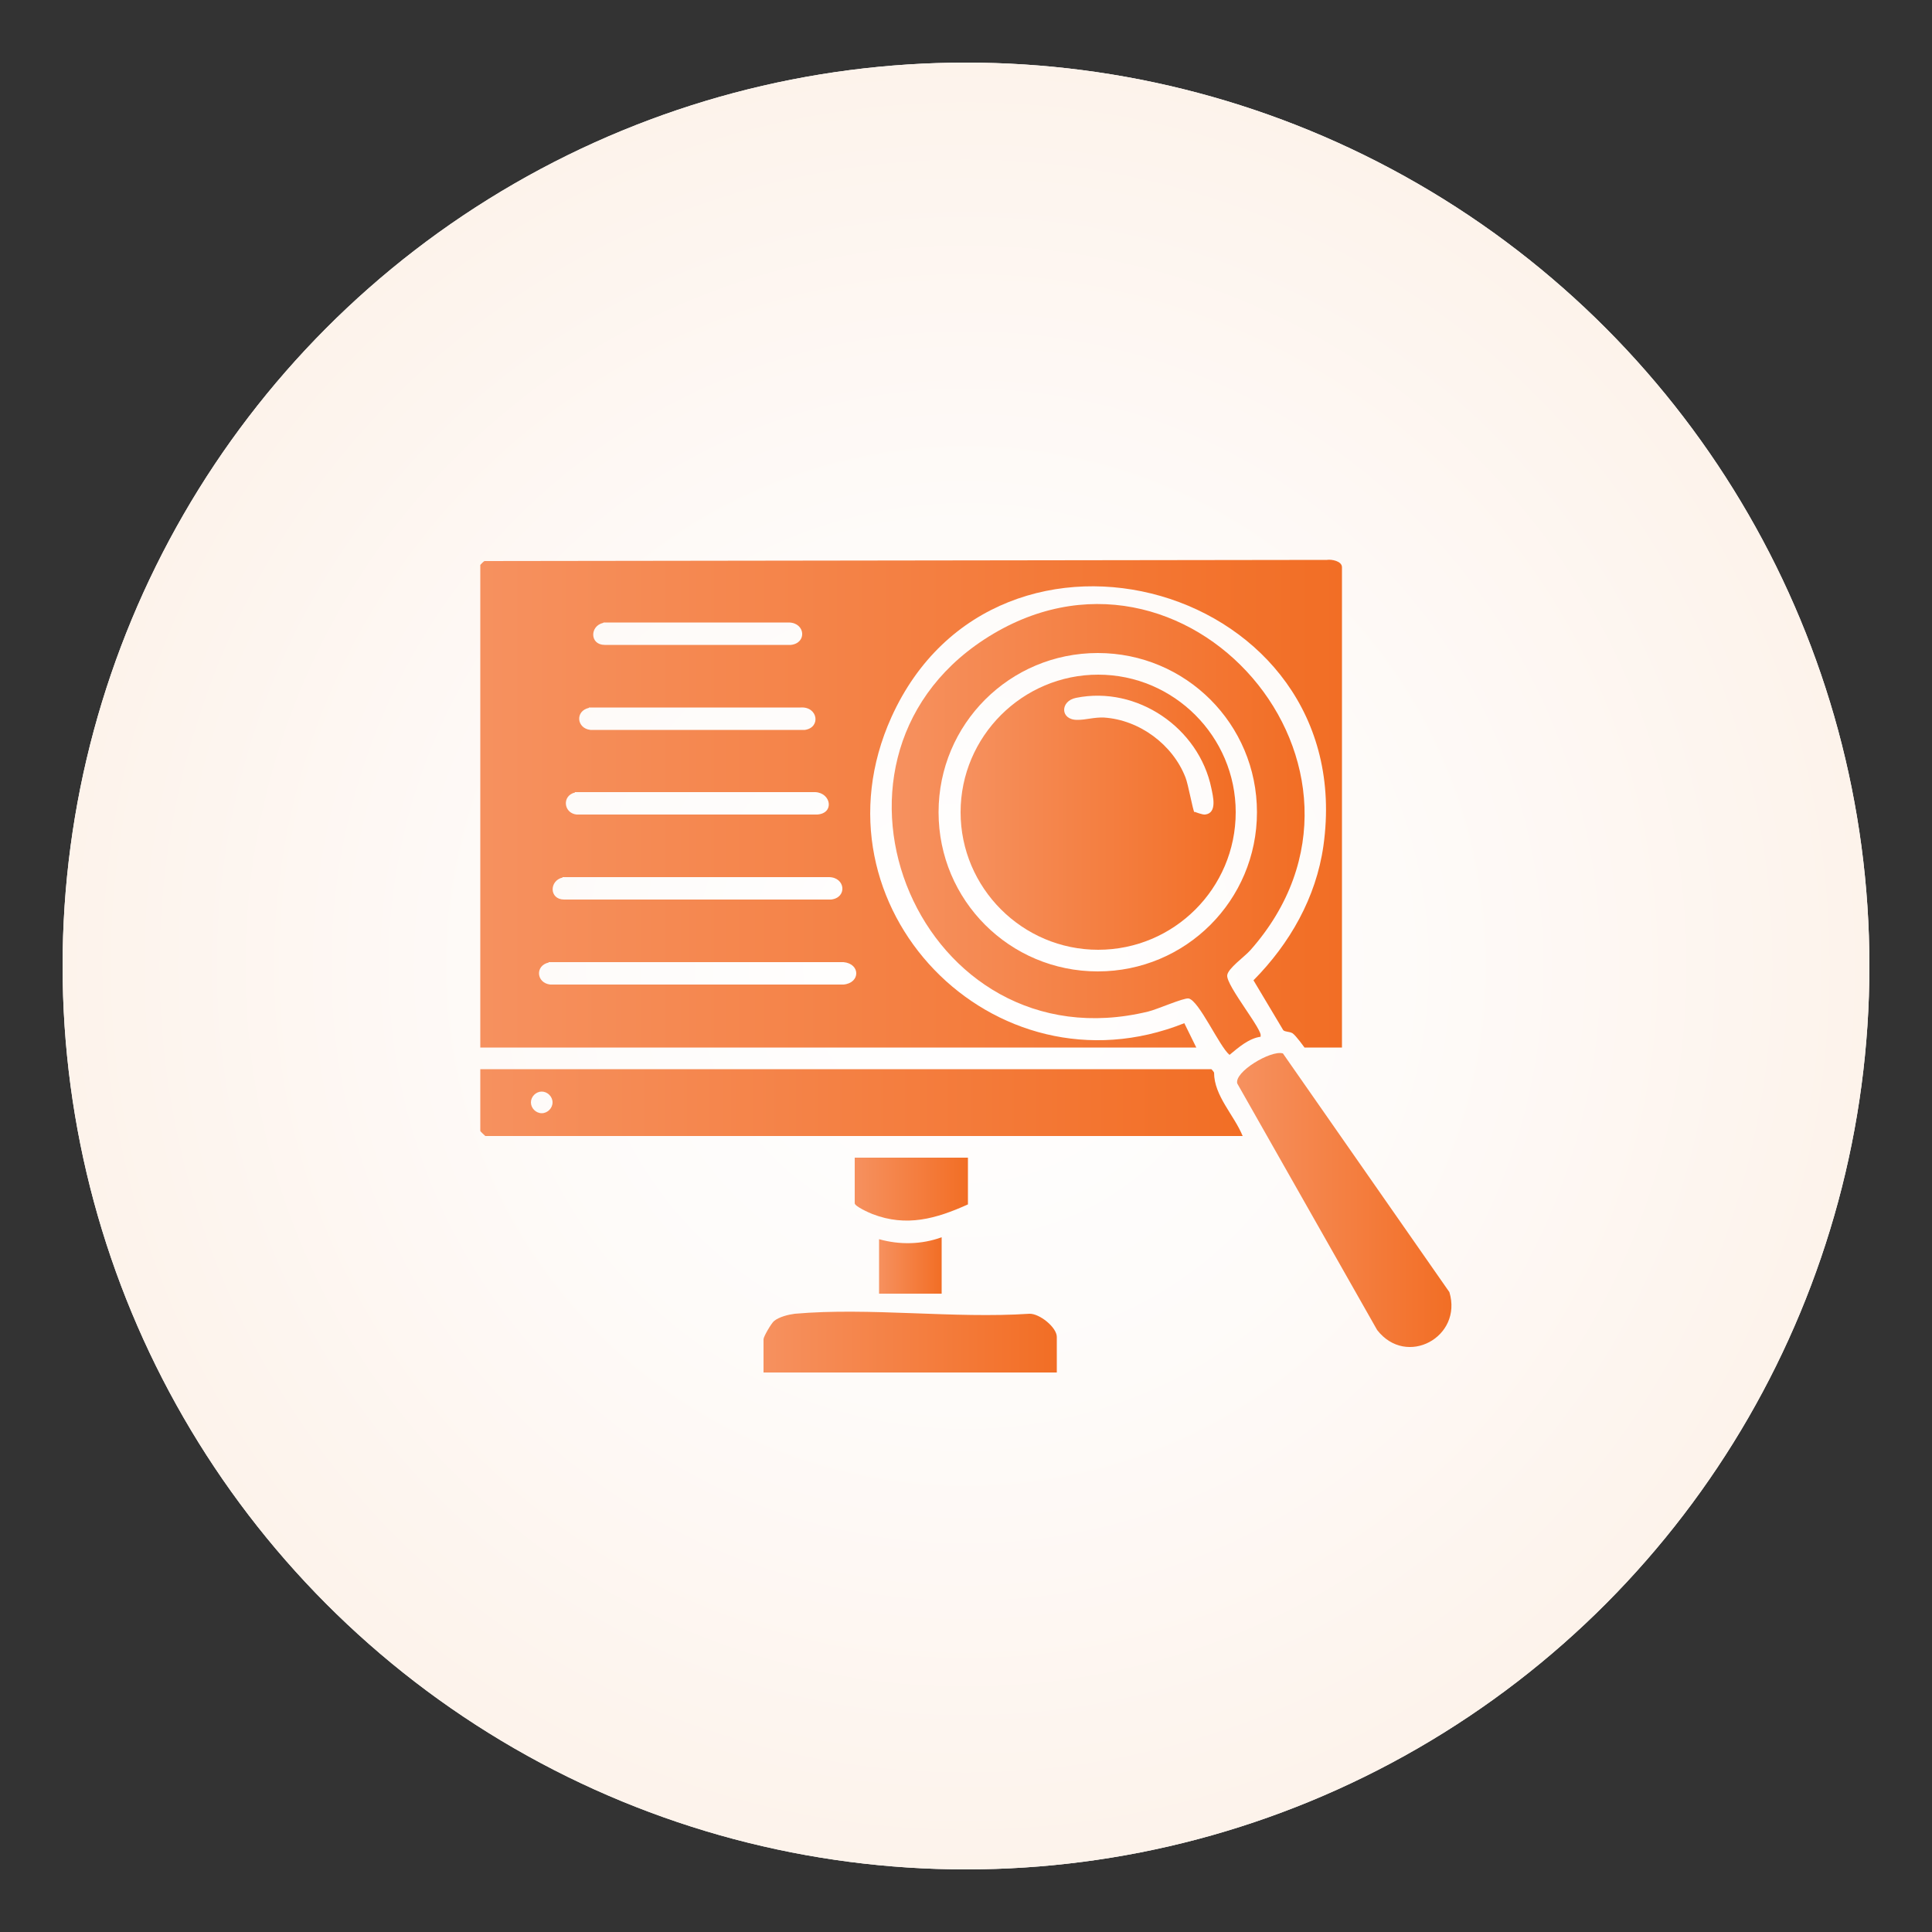
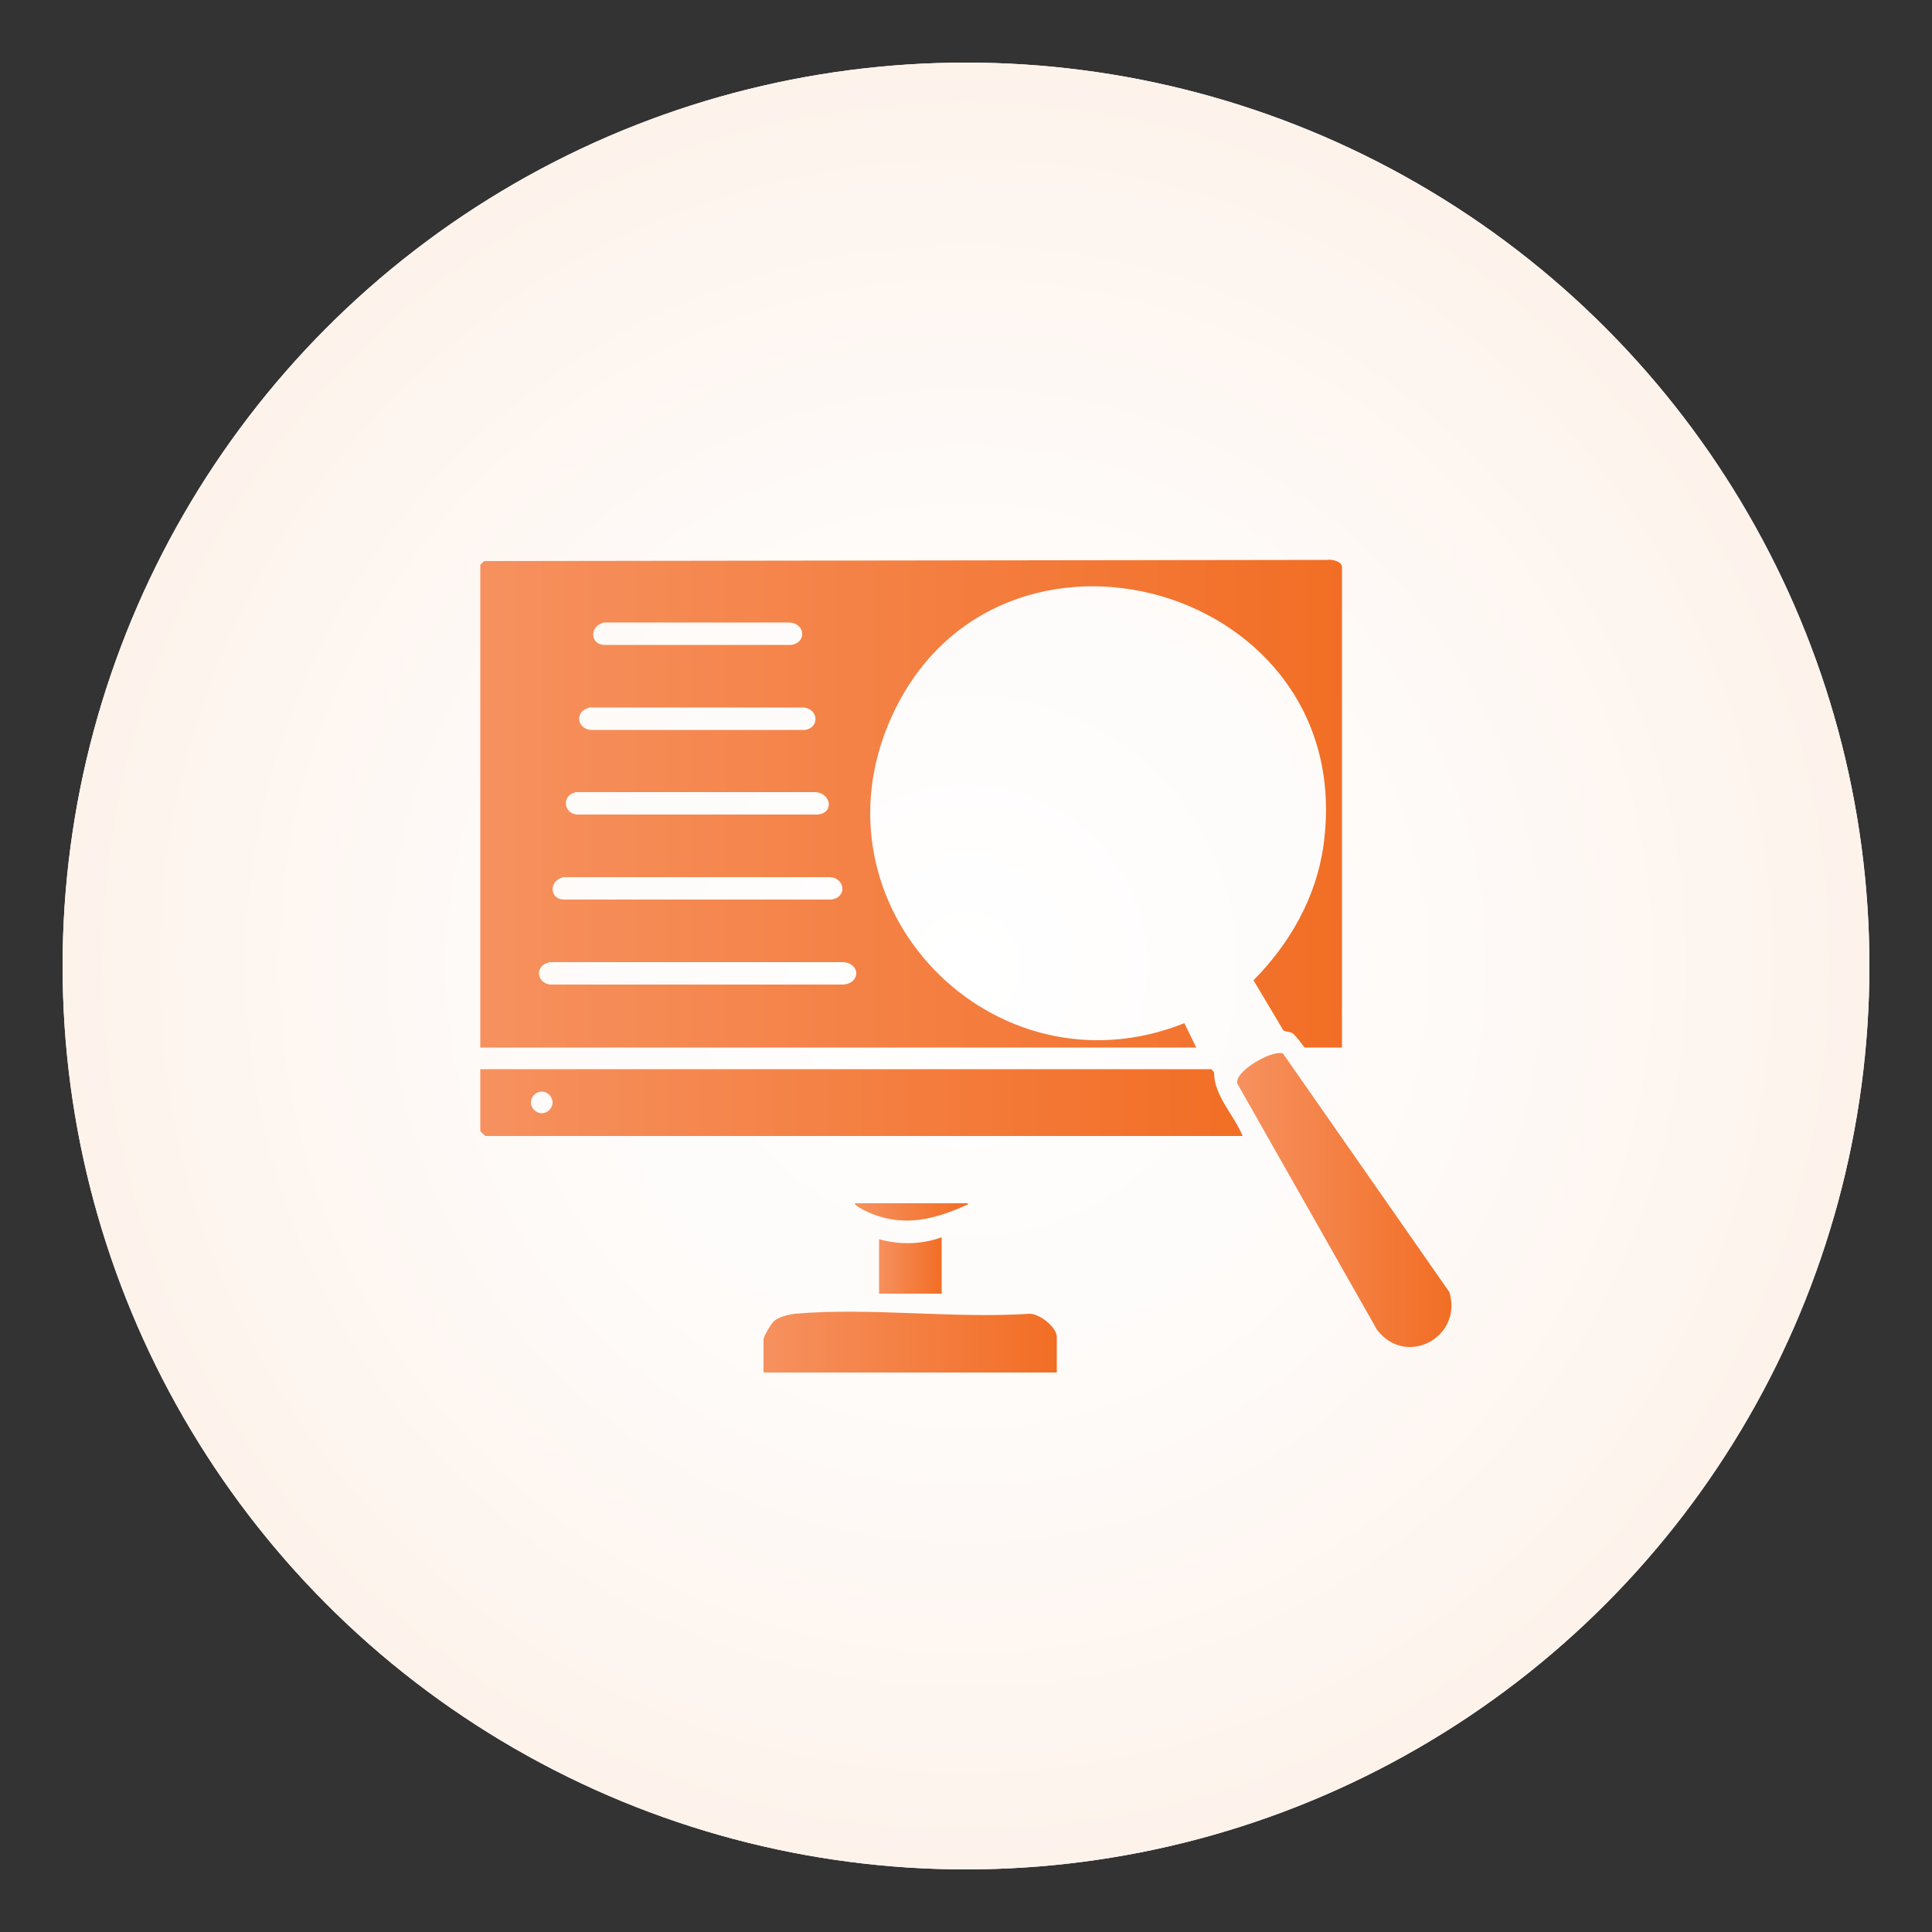
<svg xmlns="http://www.w3.org/2000/svg" xmlns:xlink="http://www.w3.org/1999/xlink" id="Layer_1" data-name="Layer 1" viewBox="0 0 50 50">
  <rect x="0" y="0" width="50" height="50" fill="#333333" stroke="none" />
  <defs>
    <style>
      .cls-1 {
        fill: url(#linear-gradient-2);
      }

      .cls-2 {
        fill: #fff;
      }

      .cls-3 {
        fill: url(#linear-gradient-4);
      }

      .cls-4 {
        fill: url(#radial-gradient);
      }

      .cls-5 {
        fill: url(#linear-gradient-3);
      }

      .cls-6 {
        fill: url(#linear-gradient-5);
      }

      .cls-7 {
        fill: url(#linear-gradient-8);
      }

      .cls-8 {
        fill: url(#linear-gradient-7);
      }

      .cls-9 {
        fill: url(#linear-gradient-6);
      }

      .cls-10 {
        fill: url(#linear-gradient);
      }
    </style>
    <radialGradient id="radial-gradient" cx="25" cy="25" fx="25" fy="25" r="51.1" gradientUnits="userSpaceOnUse">
      <stop offset="0" stop-color="#fff" />
      <stop offset=".22" stop-color="#fefbf9" />
      <stop offset=".51" stop-color="#fdf1e8" />
      <stop offset=".83" stop-color="#fbe1cd" />
      <stop offset="1" stop-color="#fbd8bd" />
    </radialGradient>
    <linearGradient id="linear-gradient" x1="12.43" y1="28.54" x2="32.16" y2="28.54" gradientUnits="userSpaceOnUse">
      <stop offset="0" stop-color="#f6915f" />
      <stop offset="1" stop-color="#f26e25" />
    </linearGradient>
    <linearGradient id="linear-gradient-2" x1="19.76" y1="34.73" x2="27.35" y2="34.73" xlink:href="#linear-gradient" />
    <linearGradient id="linear-gradient-3" x1="22.12" y1="30.79" x2="25.05" y2="30.79" xlink:href="#linear-gradient" />
    <linearGradient id="linear-gradient-4" x1="22.74" y1="32.75" x2="24.37" y2="32.75" xlink:href="#linear-gradient" />
    <linearGradient id="linear-gradient-5" y1="20.79" x2="34.73" y2="20.79" xlink:href="#linear-gradient" />
    <linearGradient id="linear-gradient-6" x1="23.08" y1="21.48" x2="33.77" y2="21.48" xlink:href="#linear-gradient" />
    <linearGradient id="linear-gradient-7" x1="32.02" y1="31.06" x2="37.57" y2="31.06" xlink:href="#linear-gradient" />
    <linearGradient id="linear-gradient-8" x1="24.85" y1="21.02" x2="31.98" y2="21.02" xlink:href="#linear-gradient" />
  </defs>
  <g>
    <circle class="cls-2" cx="25" cy="25" r="23.38" />
    <circle class="cls-4" cx="25" cy="25" r="23.38" />
  </g>
  <g>
    <path class="cls-10" d="M32.16,29.4H12.56s-.13-.12-.13-.13v-1.6h18.92s.06.06.07.09c0,.6.52,1.1.74,1.64ZM14.3,28.53c0-.15-.13-.28-.28-.28s-.28.13-.28.28.13.28.28.28.28-.13.28-.28Z" />
    <g>
      <path class="cls-1" d="M27.35,35.52h-7.59v-.86c0-.07.2-.41.27-.47.13-.11.38-.17.54-.19,1.93-.17,4.12.13,6.07,0,.26-.01.71.35.71.6v.92Z" />
-       <path class="cls-5" d="M25.05,29.97v1.2c-.82.37-1.59.59-2.47.25-.08-.03-.46-.2-.46-.28v-1.18h2.93Z" />
+       <path class="cls-5" d="M25.05,29.97v1.2c-.82.37-1.59.59-2.47.25-.08-.03-.46-.2-.46-.28h2.93Z" />
      <path class="cls-3" d="M24.37,33.48h-1.62v-1.41c.53.15,1.1.14,1.62-.05v1.47Z" />
    </g>
    <g>
      <path class="cls-6" d="M12.43,14.62s.08-.09.11-.1l21.8-.03c.12-.02.39.03.39.19v12.43h-.97s-.22-.31-.31-.37c-.09-.05-.19-.03-.24-.08l-.77-1.29c.94-.95,1.62-2.14,1.81-3.48.95-6.76-8.45-9.37-11.18-3.33-2.21,4.9,2.64,9.89,7.58,7.92l.31.63H12.43v-12.48ZM15.61,16.12c-.35.08-.35.57.04.57h4.82c.42-.05.37-.57-.05-.58h-4.8ZM15.24,18.32c-.36.08-.32.53.04.57h5.55c.42-.06.34-.61-.11-.58h-5.48ZM14.88,20.51c-.34.08-.3.53.04.57h6.23c.45-.03.36-.56-.05-.58h-6.22ZM14.56,22.71c-.35.08-.35.57.04.57h6.91c.42-.05.37-.57-.05-.58h-6.9ZM14.2,24.91c-.36.08-.32.53.04.57h7.59c.44-.04.44-.54,0-.58h-7.63Z" />
      <g>
-         <path class="cls-9" d="M32.63,26.83c-.31.04-.58.28-.81.47-.26-.21-.79-1.41-1.06-1.46-.13-.02-.83.29-1.05.34-5.87,1.42-9.16-6.41-4.24-9.63,5.19-3.39,11.03,3.36,6.89,8.04-.15.17-.58.47-.6.65-.03.27.96,1.46.86,1.58ZM32.53,21.02c0-2.28-1.84-4.12-4.12-4.12s-4.12,1.84-4.12,4.12,1.84,4.12,4.12,4.12,4.12-1.84,4.12-4.12Z" />
        <path class="cls-8" d="M33.2,27.26l4.31,6.18c.35,1.16-1.11,1.96-1.87.98l-3.62-6.38c-.08-.3.86-.86,1.17-.78Z" />
-         <path class="cls-7" d="M31.98,21.02c0,1.97-1.6,3.56-3.56,3.56s-3.56-1.6-3.56-3.56,1.6-3.56,3.56-3.56,3.56,1.6,3.56,3.56ZM30.92,21.01s.2.08.27.07c.32-.04.2-.48.16-.68-.32-1.56-1.92-2.66-3.5-2.34-.42.08-.42.58.04.57.22,0,.42-.07.68-.06.92.06,1.78.7,2.11,1.55.07.17.19.85.23.9Z" />
      </g>
    </g>
  </g>
</svg>